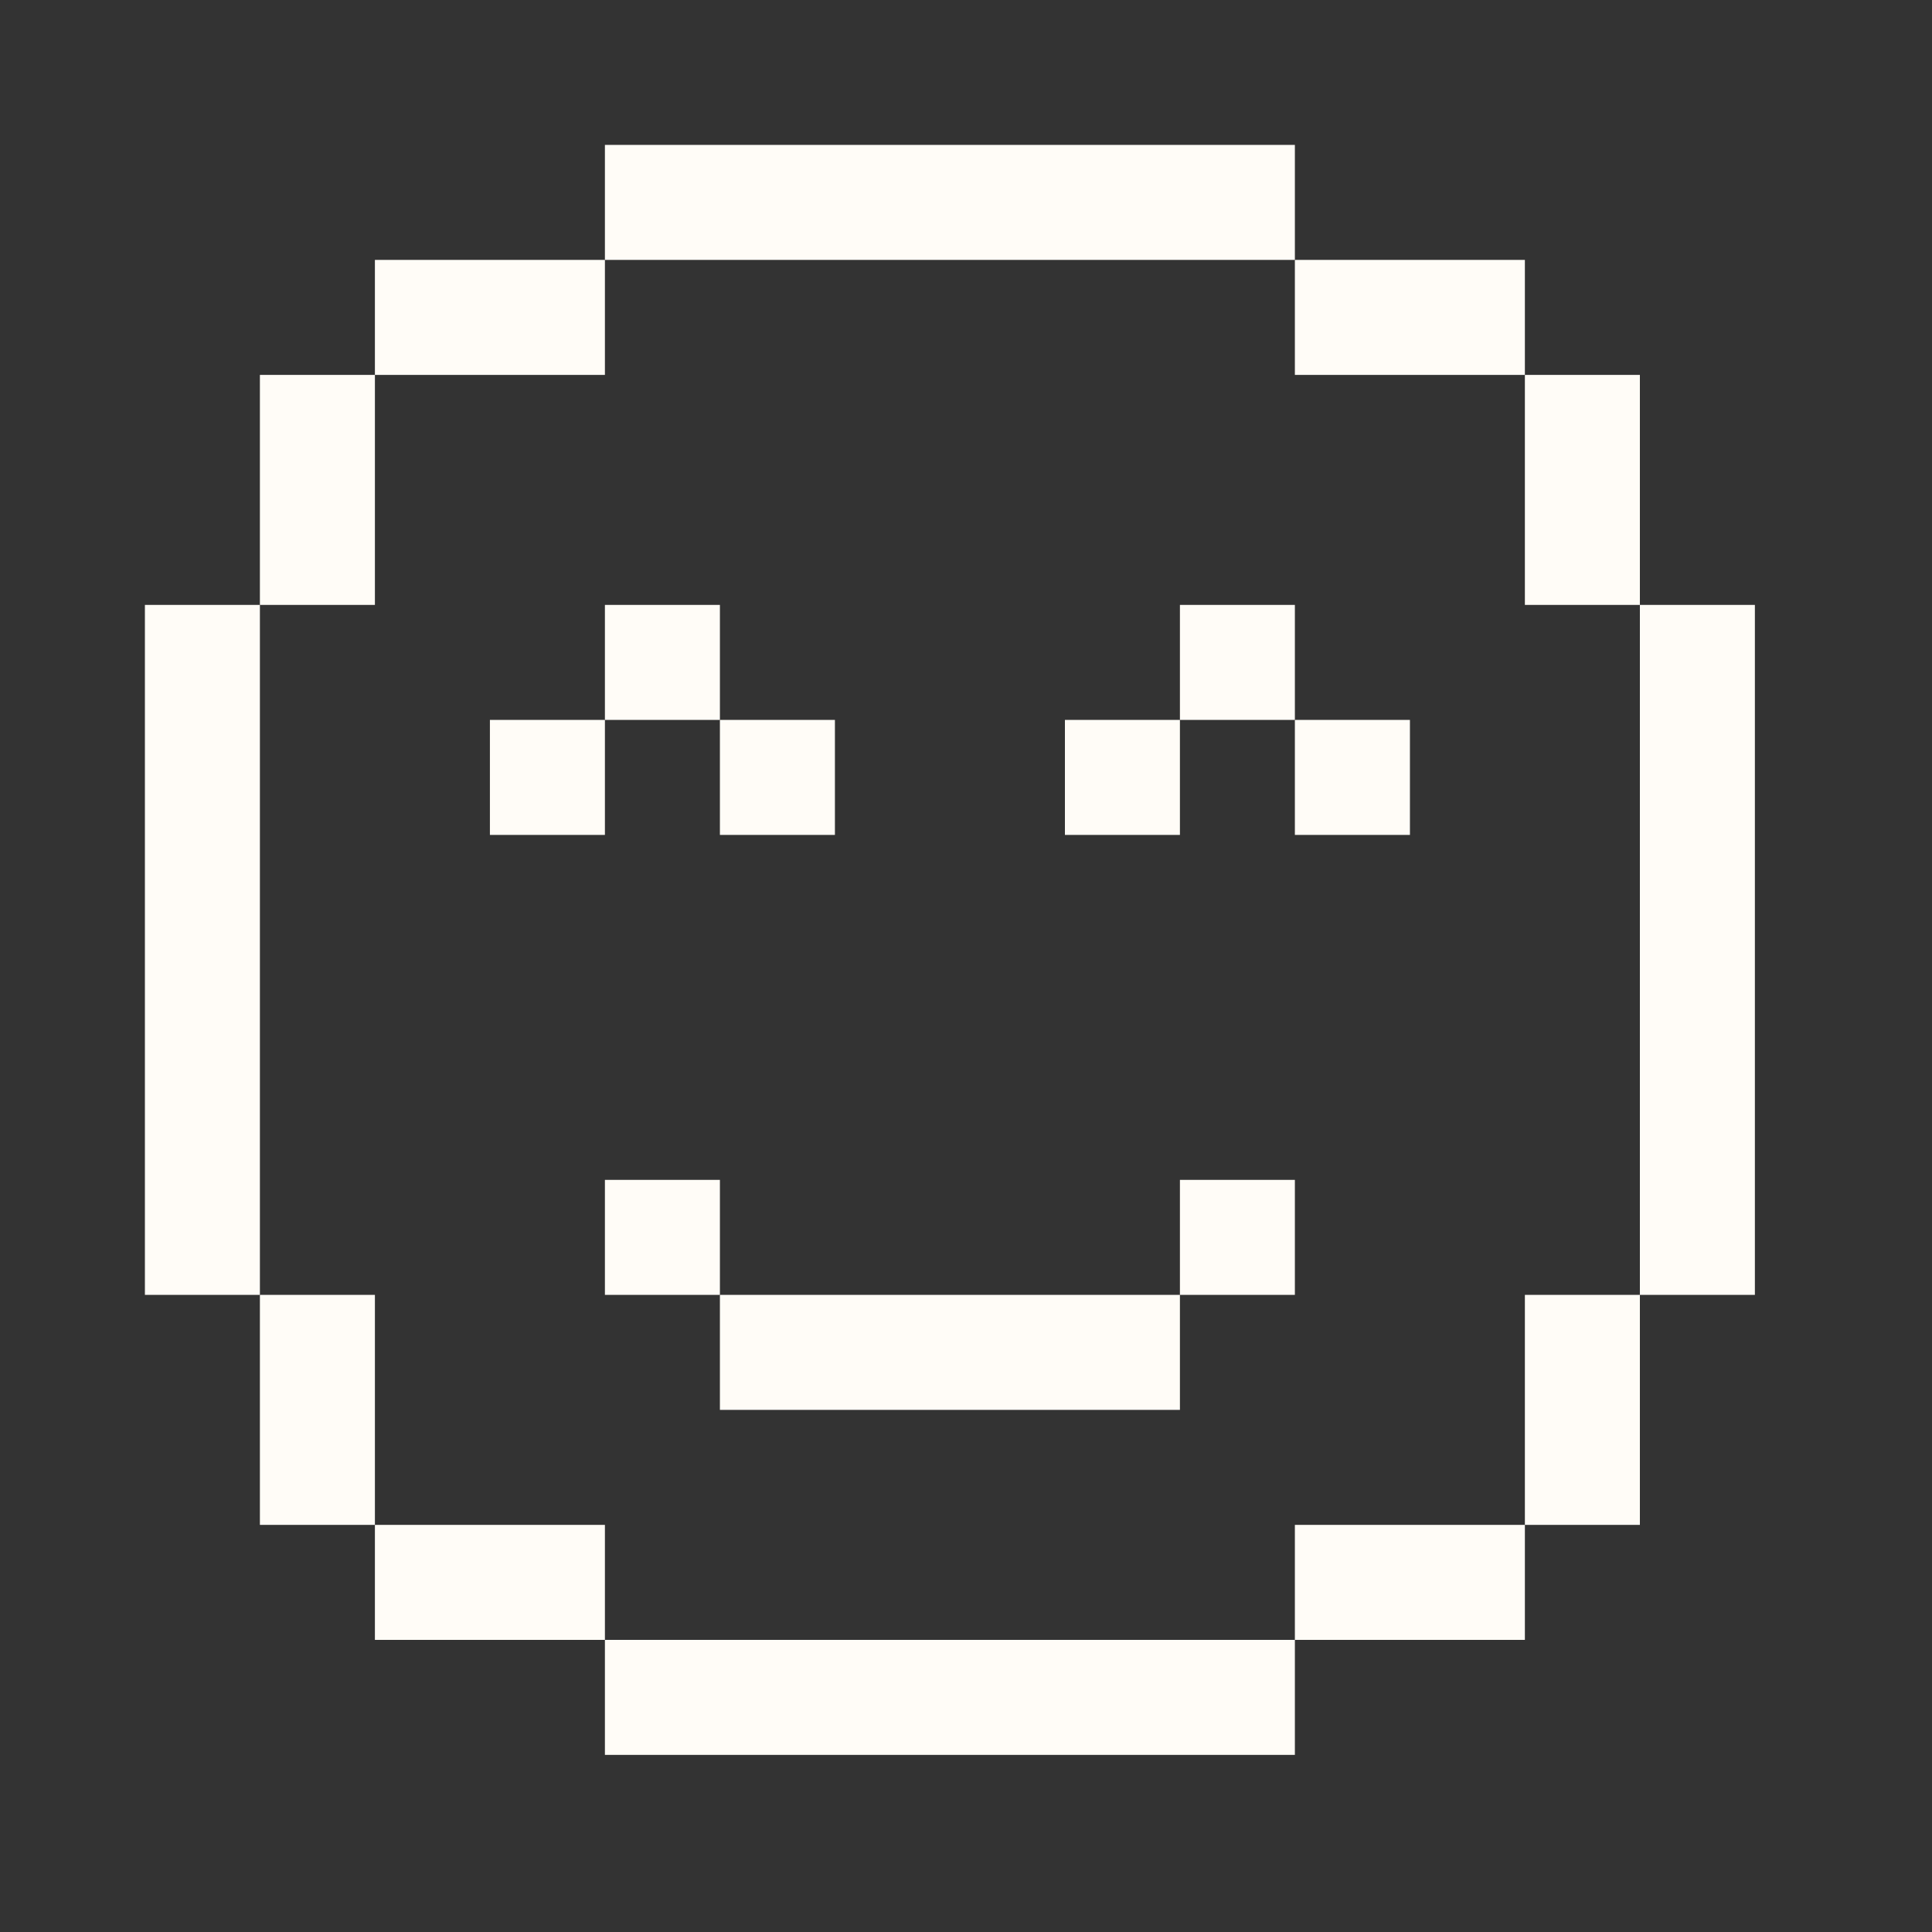
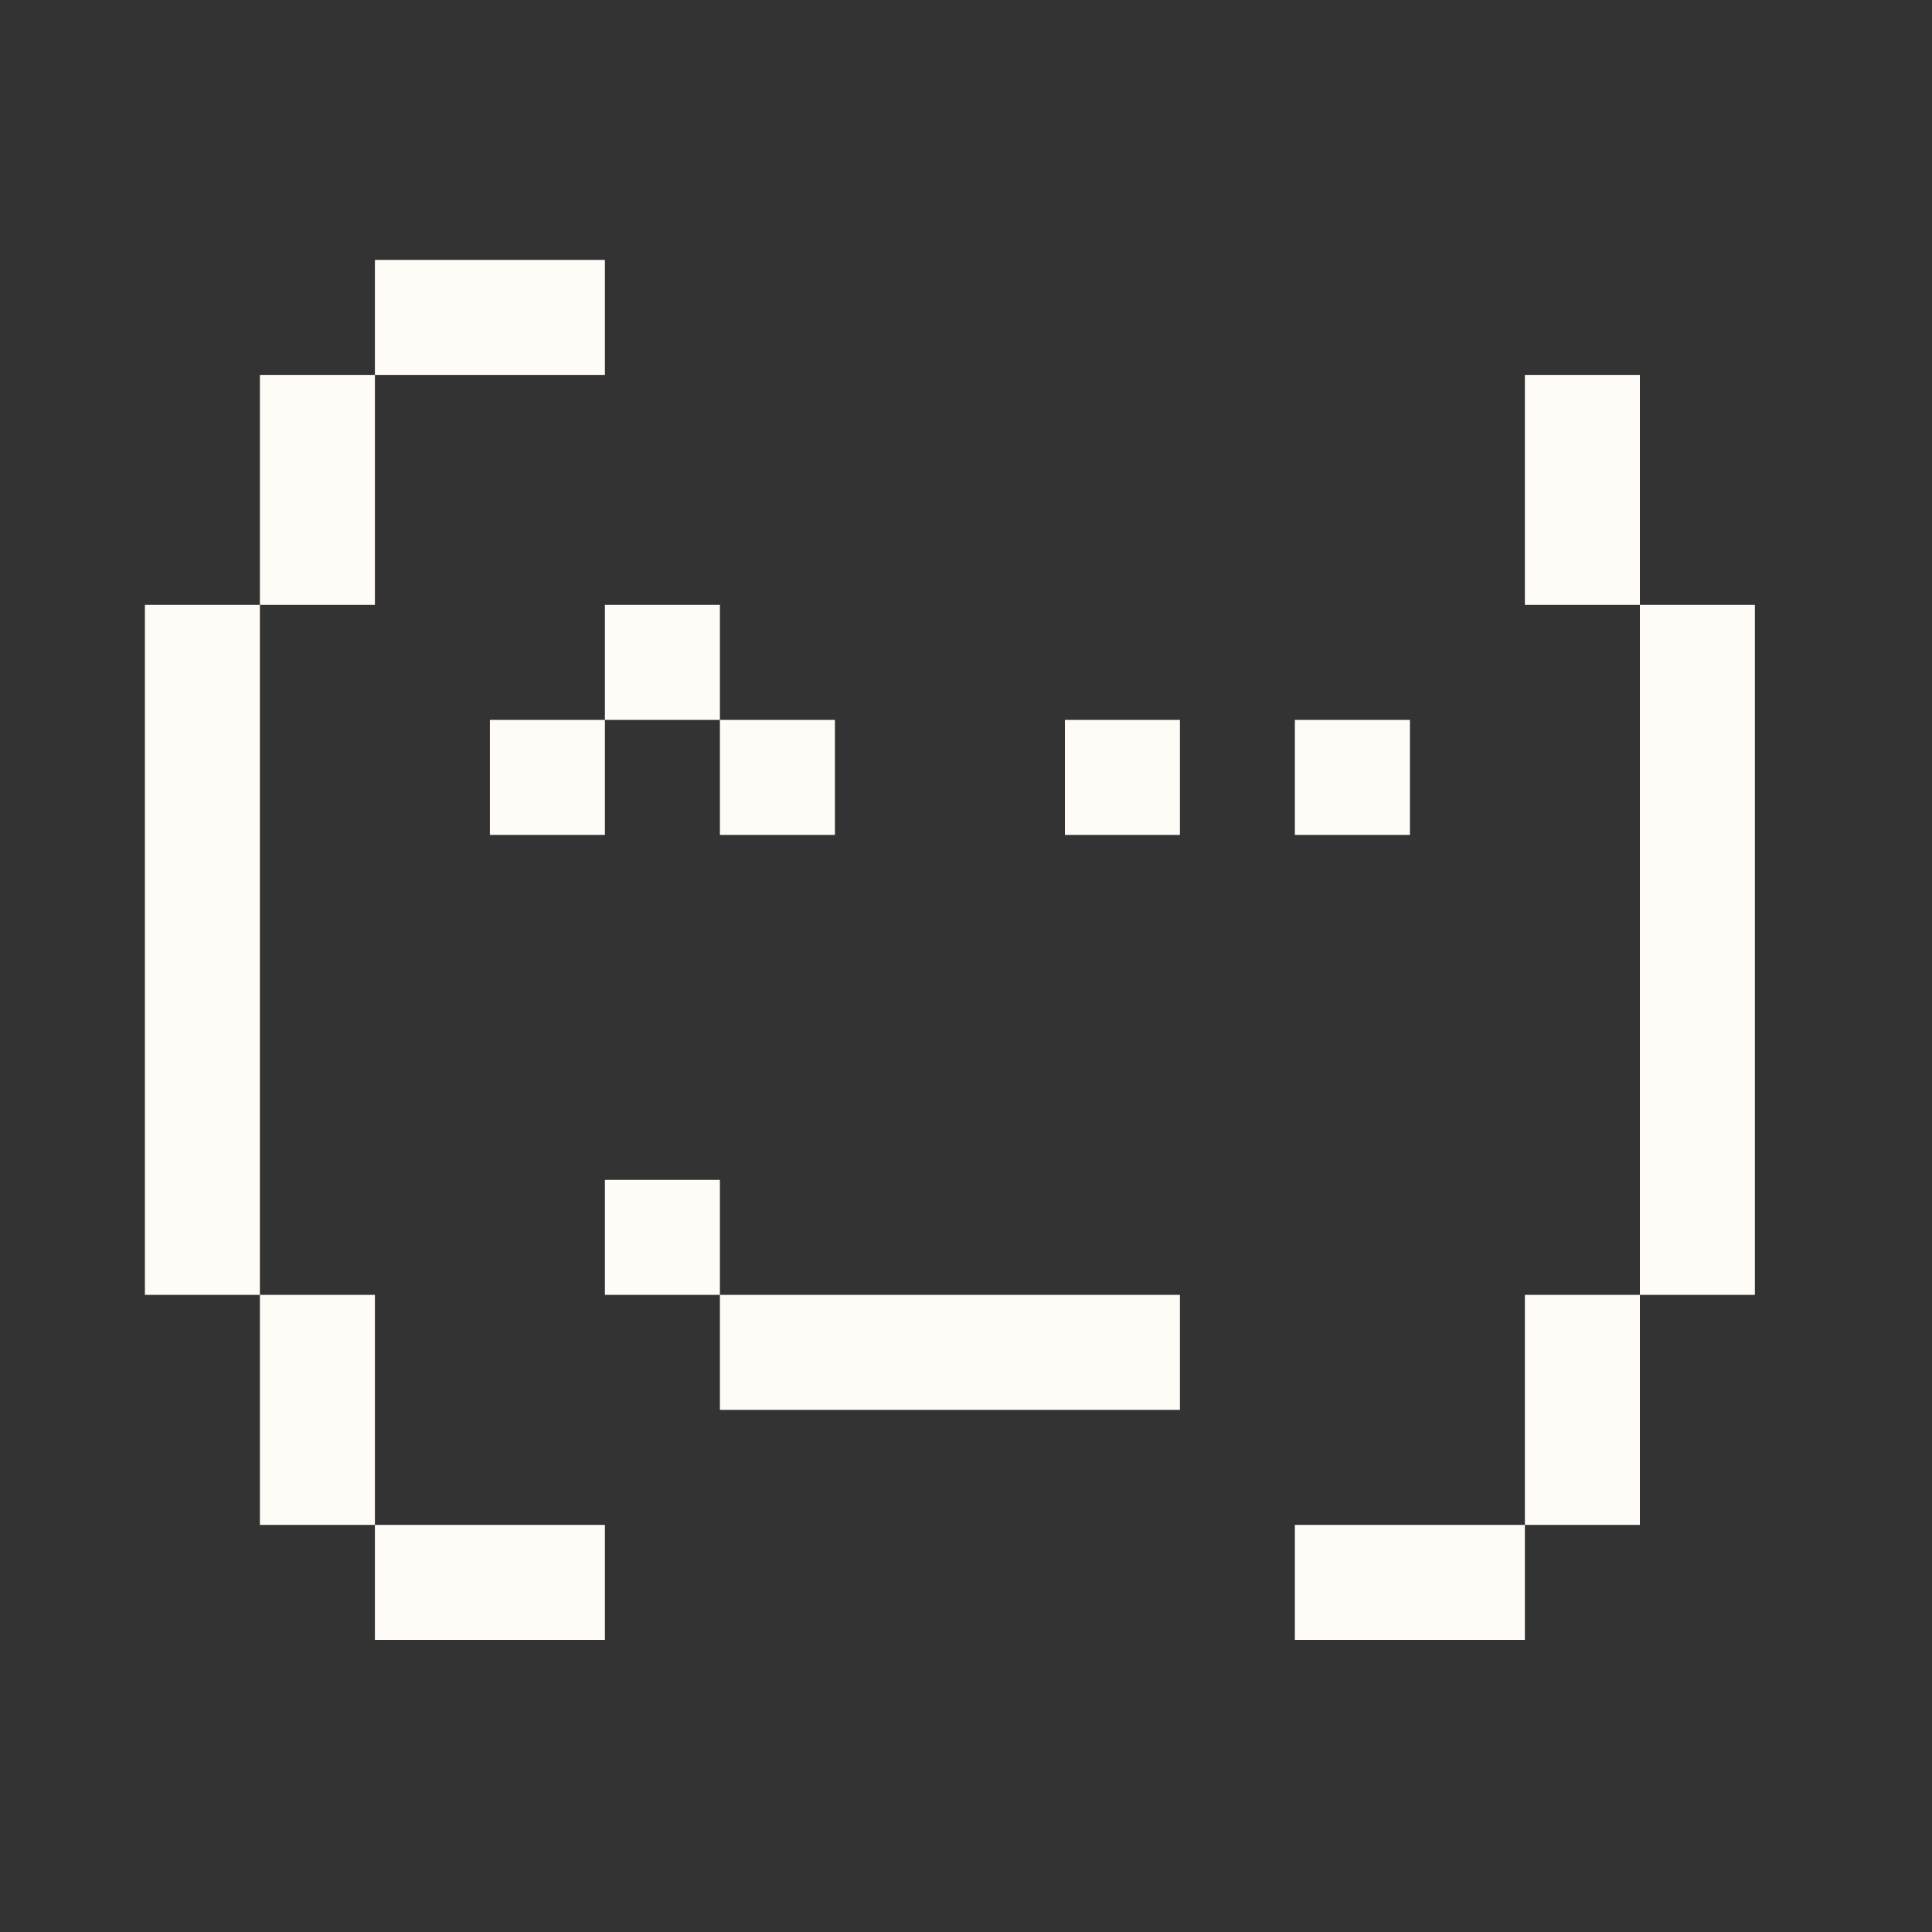
<svg xmlns="http://www.w3.org/2000/svg" width="40" height="40" viewBox="0 0 40 40" fill="none">
  <rect x="0" y="0" width="40" height="40" fill="#333333" stroke="none" />
  <path d="M12.524 24.428H14.905V26.809H12.524V24.428Z" fill="#FFFCF7" />
-   <path d="M26.809 24.428H24.429V26.809H26.809V24.428Z" fill="#FFFCF7" />
  <path d="M12.524 12.524H14.905V14.905H12.524V12.524Z" fill="#FFFCF7" />
-   <path d="M26.809 12.524H24.429V14.905H26.809V12.524Z" fill="#FFFCF7" />
  <path d="M14.905 14.905H17.286V17.286H14.905V14.905Z" fill="#FFFCF7" />
  <path d="M24.429 14.905H22.048V17.286H24.429V14.905Z" fill="#FFFCF7" />
  <path d="M10.143 14.905H12.524V17.286H10.143V14.905Z" fill="#FFFCF7" />
  <path d="M29.191 14.905H26.809V17.286H29.191V14.905Z" fill="#FFFCF7" />
-   <path d="M12.524 33.952V36.333H26.809V33.952H12.524Z" fill="#FFFCF7" />
  <path d="M24.429 29.19V26.809H14.905V29.19H24.429Z" fill="#FFFCF7" />
  <path d="M7.762 31.571V33.952H12.524V31.571H7.762Z" fill="#FFFCF7" />
  <path d="M7.762 26.809H5.381V31.571H7.762V26.809Z" fill="#FFFCF7" />
  <path d="M3 26.809H5.381V12.524H3V26.809Z" fill="#FFFCF7" />
  <path d="M5.381 12.524H7.762V7.762H5.381V12.524Z" fill="#FFFCF7" />
  <path d="M7.762 5.381V7.762H12.524V5.381H7.762Z" fill="#FFFCF7" />
-   <path d="M12.524 3V5.381H26.809V3H12.524Z" fill="#FFFCF7" />
-   <path d="M31.571 7.762V5.381H26.809V7.762H31.571Z" fill="#FFFCF7" />
  <path d="M31.571 12.524H33.952V7.762H31.571V12.524Z" fill="#FFFCF7" />
  <path d="M33.952 26.809H36.333V12.524H33.952V26.809Z" fill="#FFFCF7" />
  <path d="M33.952 26.809H31.571V31.571H33.952V26.809Z" fill="#FFFCF7" />
  <path d="M31.571 33.952V31.571H26.809V33.952H31.571Z" fill="#FFFCF7" />
</svg>